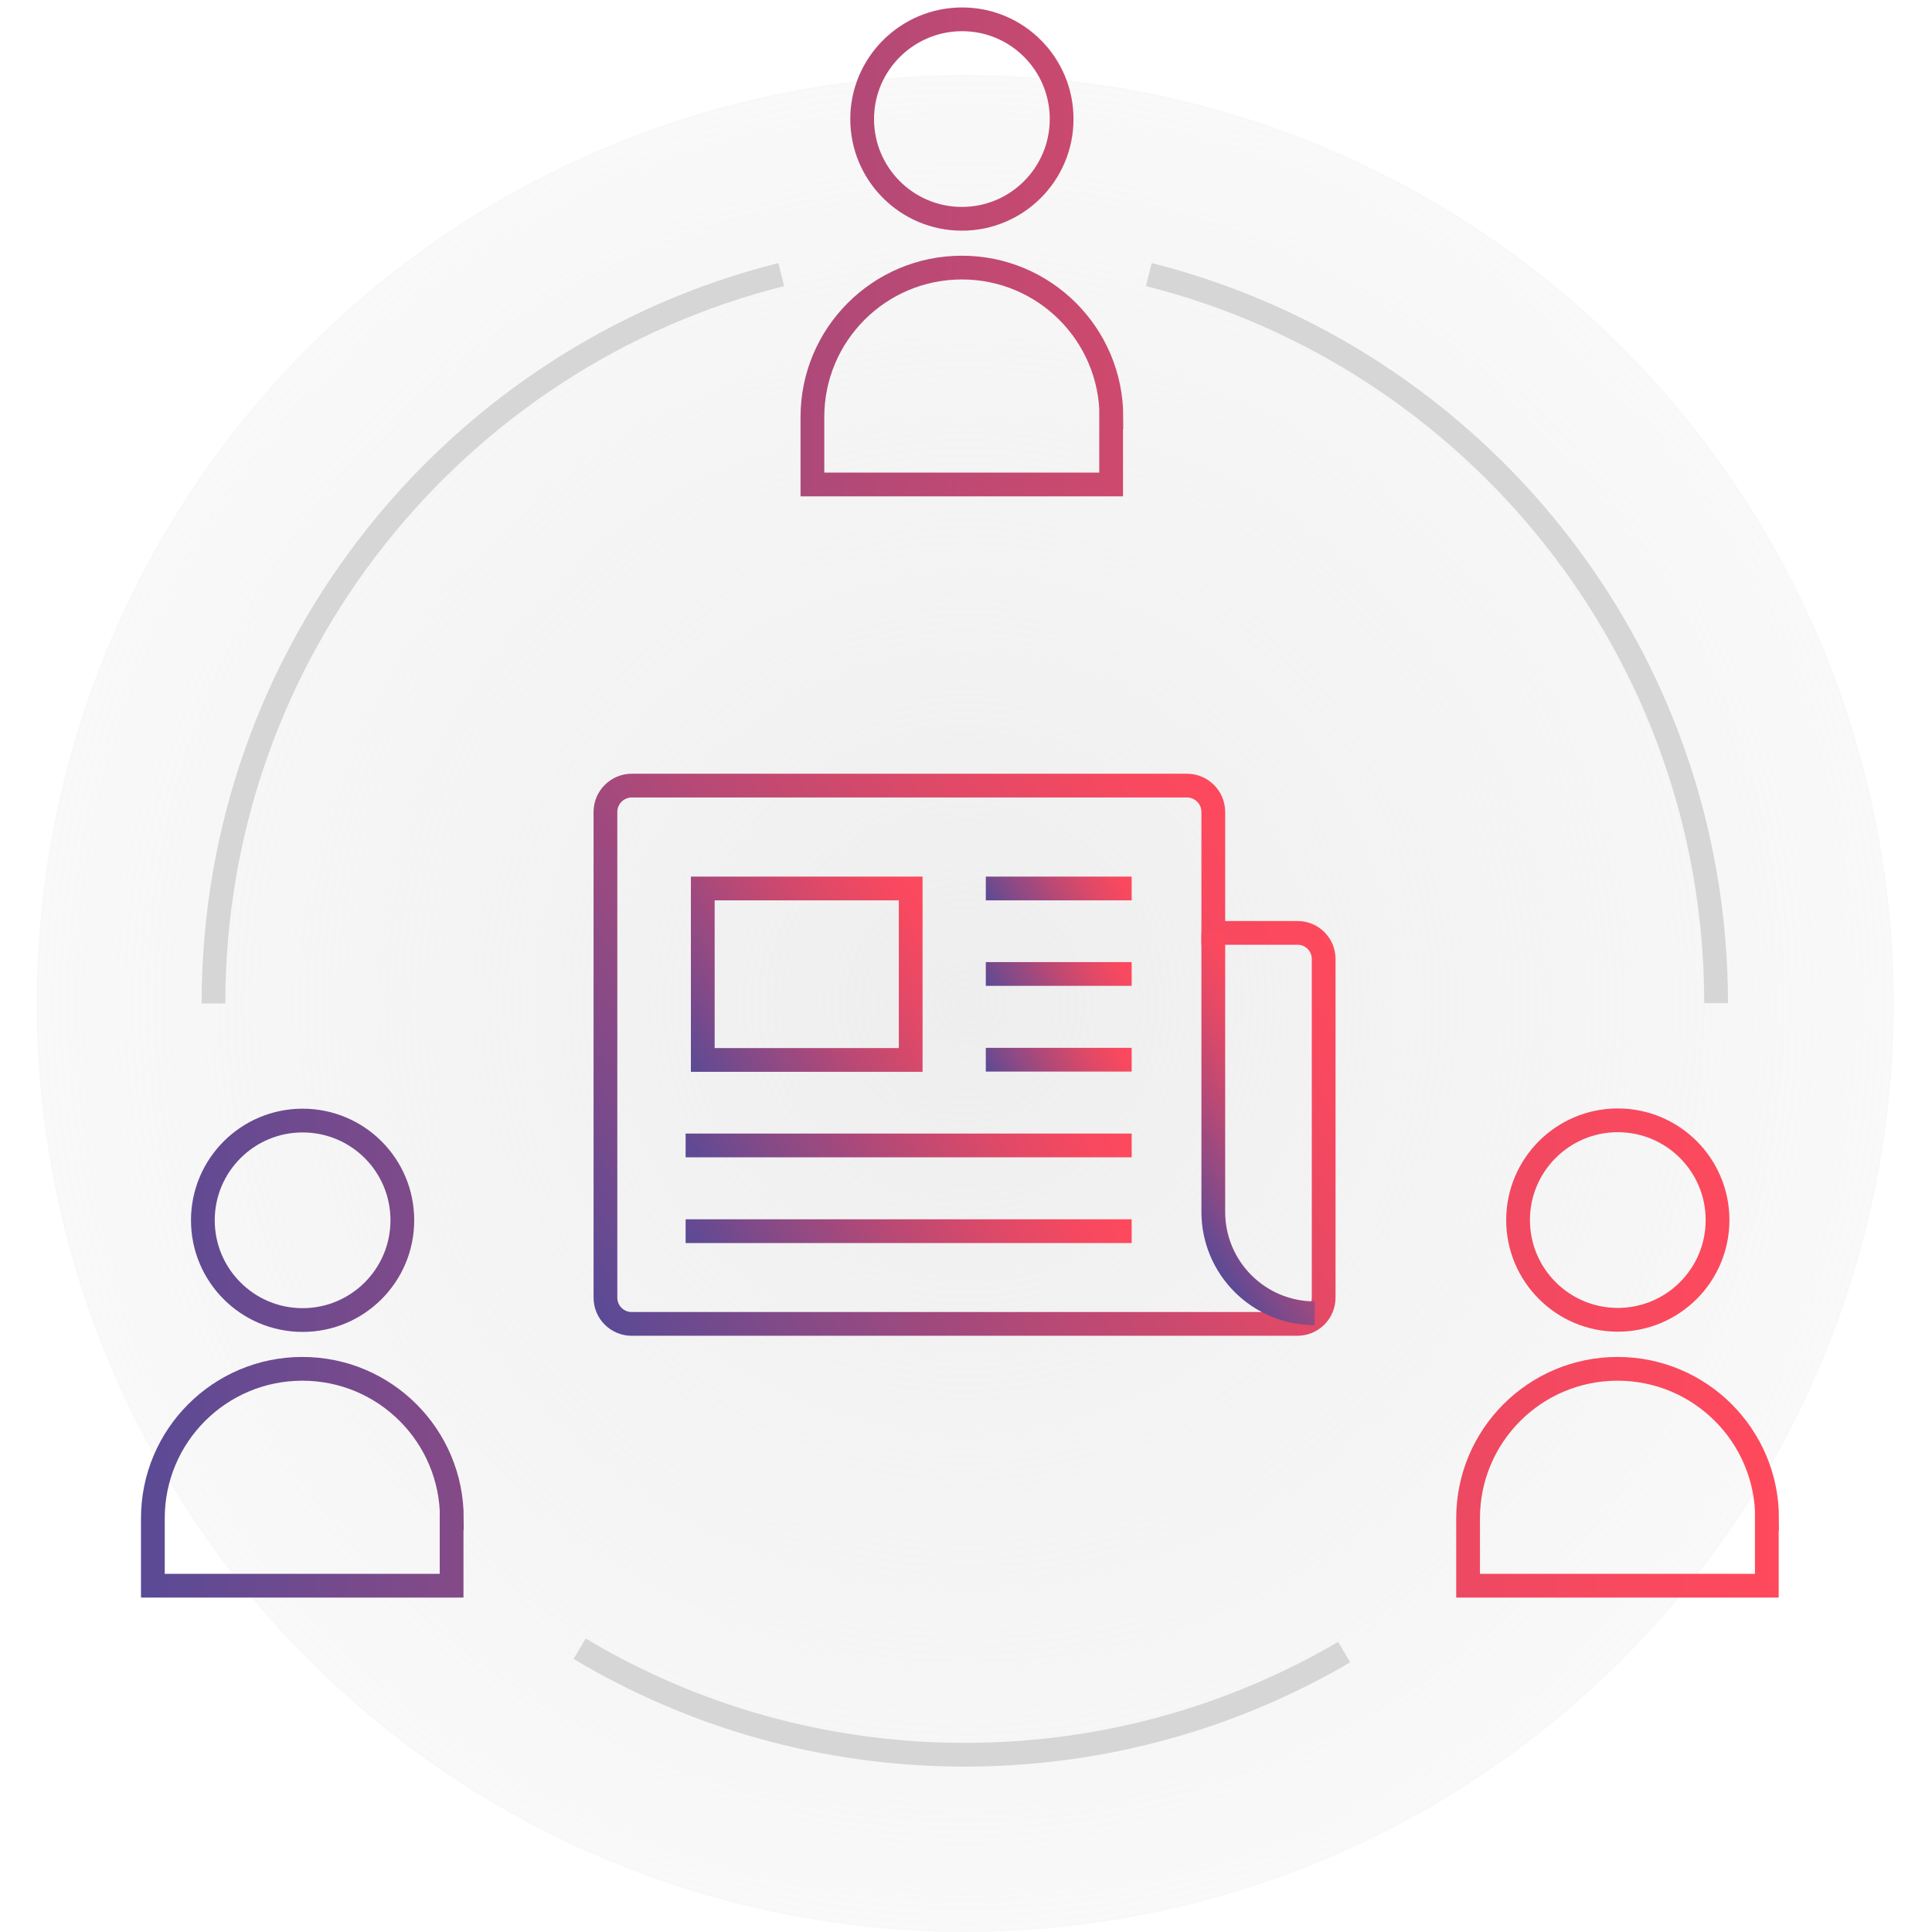
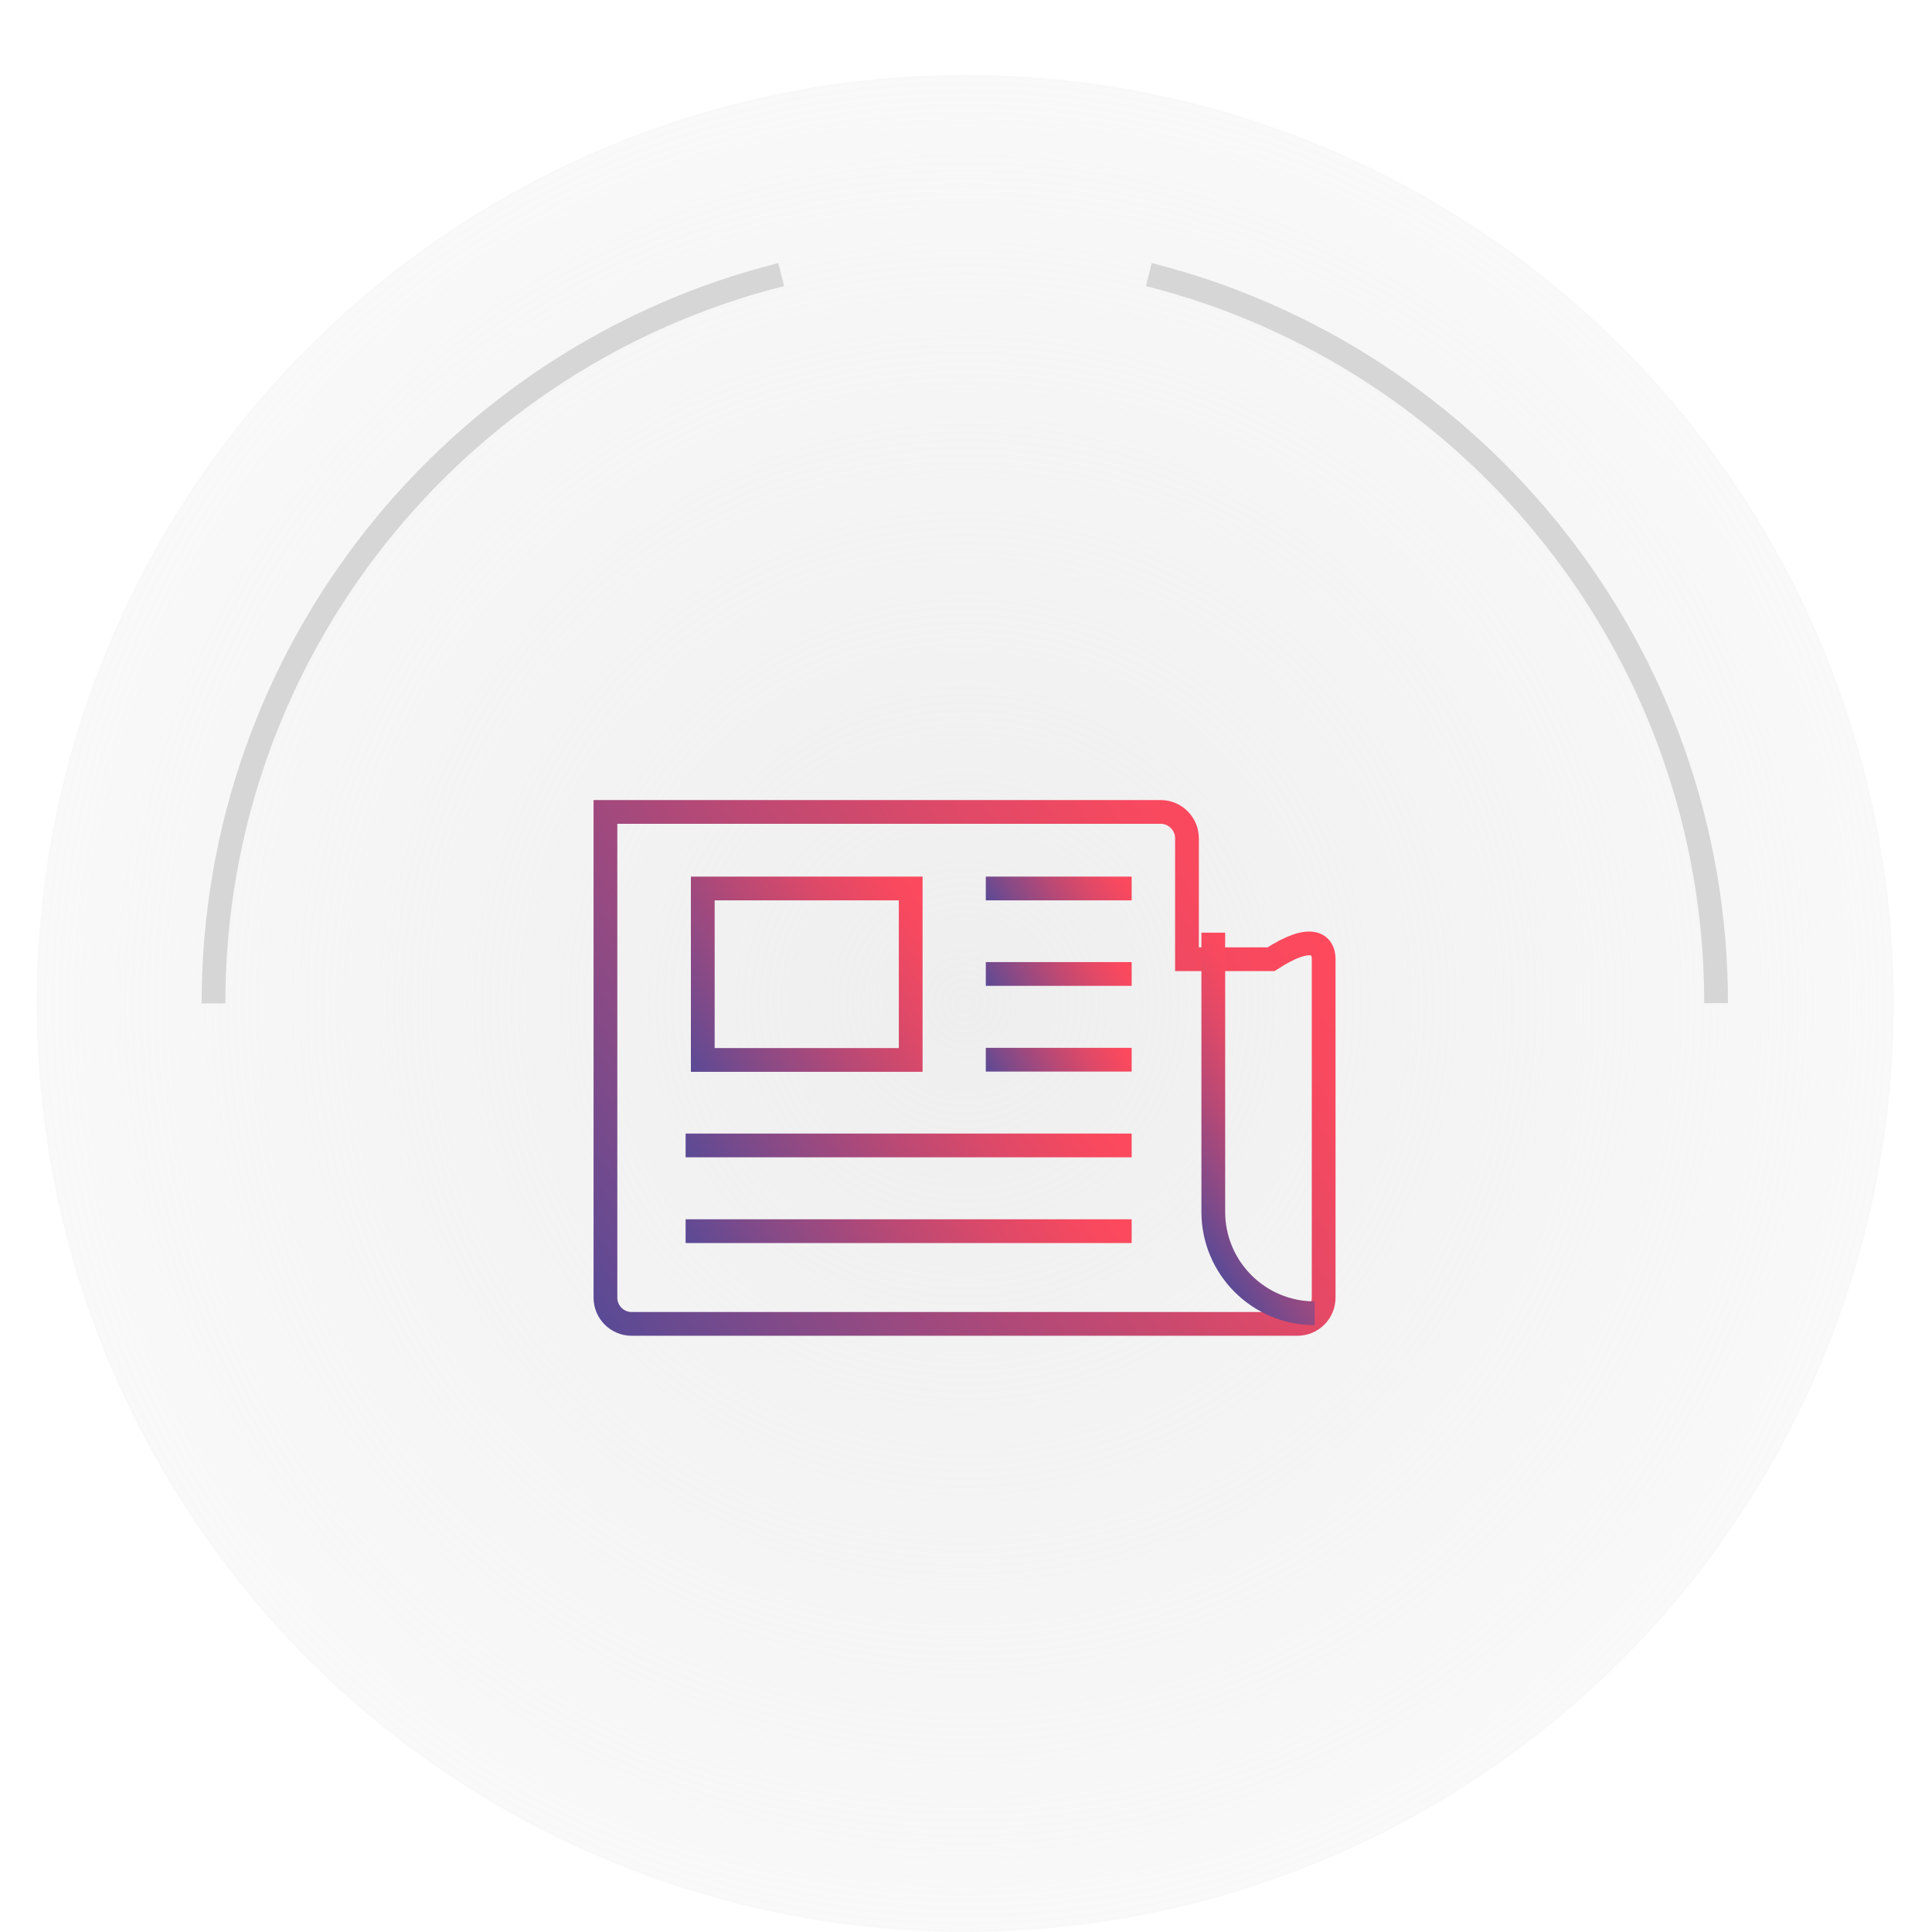
<svg xmlns="http://www.w3.org/2000/svg" version="1.1" id="Layer_1" x="0px" y="0px" viewBox="0 0 800 800" style="enable-background:new 0 0 800 800;" xml:space="preserve">
  <style type="text/css">
	.st0{fill:url(#SVGID_1_);}
	.st1{fill:none;stroke:url(#SVGID_2_);stroke-width:9.834;stroke-miterlimit:10;}
	.st2{fill:none;stroke:#D6D6D6;stroke-width:9.834;stroke-miterlimit:10;}
	.st3{fill:none;stroke:url(#SVGID_3_);stroke-width:9.834;stroke-miterlimit:10;}
	.st4{fill:none;stroke:url(#SVGID_4_);stroke-width:9.834;stroke-miterlimit:10;}
	.st5{fill:none;stroke:url(#SVGID_5_);stroke-width:9.834;stroke-miterlimit:10;}
	.st6{fill:none;stroke:url(#SVGID_6_);stroke-width:9.834;stroke-miterlimit:10;}
	.st7{fill:none;stroke:url(#SVGID_7_);stroke-width:9.834;stroke-miterlimit:10;}
	.st8{fill:none;stroke:url(#SVGID_8_);stroke-width:9.834;stroke-miterlimit:10;}
	.st9{fill:none;stroke:url(#SVGID_9_);stroke-width:9.834;stroke-miterlimit:10;}
	.st10{fill:none;stroke:url(#SVGID_10_);stroke-width:9.834;stroke-miterlimit:10;}
</style>
  <g>
    <radialGradient id="SVGID_1_" cx="399.692" cy="415.458" r="384.542" gradientUnits="userSpaceOnUse">
      <stop offset="0" style="stop-color:#EAEAEA;stop-opacity:0.8" />
      <stop offset="1" style="stop-color:#EAEAEA;stop-opacity:0.3" />
    </radialGradient>
    <circle class="st0" cx="399.7" cy="415.5" r="384.5" />
    <linearGradient id="SVGID_2_" gradientUnits="userSpaceOnUse" x1="58.449" y1="332.273" x2="736.659" y2="332.273">
      <stop offset="0" style="stop-color:#5A4A96" />
      <stop offset="0.173" style="stop-color:#804A89" />
      <stop offset="0.452" style="stop-color:#B64976" />
      <stop offset="0.693" style="stop-color:#DE4968" />
      <stop offset="0.883" style="stop-color:#F6495F" />
      <stop offset="1" style="stop-color:#FF495C" />
    </linearGradient>
-     <path class="st1" d="M166.6,505.3c0,22.8-18.5,41.3-41.3,41.3s-41.3-18.5-41.3-41.3s18.5-41.3,41.3-41.3S166.6,482.4,166.6,505.3z    M187.1,628.7c0-34.2-27.7-61.9-61.9-61.9h0c-34.2,0-61.9,27.7-61.9,61.9v27.9h123.7V628.7z M398.4,8C375.6,8,357,26.5,357,49.3   s18.5,41.3,41.3,41.3c22.8,0,41.3-18.5,41.3-41.3S421.2,8,398.4,8z M460.2,172.7c0-34.2-27.7-61.9-61.9-61.9h0   c-34.2,0-61.9,27.7-61.9,61.9v27.9h123.7V172.7z M669.9,463.9c-22.8,0-41.3,18.5-41.3,41.3s18.5,41.3,41.3,41.3   c22.8,0,41.3-18.5,41.3-41.3S692.7,463.9,669.9,463.9z M731.7,628.7c0-34.2-27.7-61.9-61.9-61.9h0c-34.2,0-61.9,27.7-61.9,61.9   v27.9h123.7V628.7z" />
-     <path class="st2" d="M556.6,684.1c-46.1,27-99.8,42.5-157.1,42.5c-58.3,0-112.8-16-159.5-43.9" />
    <path class="st2" d="M475.7,113.7c135,34,234.9,156.2,234.9,301.7" />
    <path class="st2" d="M88.4,415.5c0-145.6,100-267.9,235.1-301.8" />
    <g>
      <linearGradient id="SVGID_3_" gradientUnits="userSpaceOnUse" x1="243.625" y1="538.585" x2="527.298" y2="353.125">
        <stop offset="0" style="stop-color:#5A4A96" />
        <stop offset="0.173" style="stop-color:#804A89" />
        <stop offset="0.452" style="stop-color:#B64976" />
        <stop offset="0.693" style="stop-color:#DE4968" />
        <stop offset="0.883" style="stop-color:#F6495F" />
        <stop offset="1" style="stop-color:#FF495C" />
      </linearGradient>
-       <path class="st3" d="M548.1,397.1v140.2c0,6.1-4.9,10.9-10.9,10.9H261.6c-6,0-10.9-4.8-10.9-10.9V336.2c0-6,4.9-10.9,10.9-10.9    h229.9c6,0,10.9,4.9,10.9,10.9v50.1h34.8C543.2,386.2,548.1,391.1,548.1,397.1z" />
+       <path class="st3" d="M548.1,397.1v140.2c0,6.1-4.9,10.9-10.9,10.9H261.6c-6,0-10.9-4.8-10.9-10.9V336.2h229.9c6,0,10.9,4.9,10.9,10.9v50.1h34.8C543.2,386.2,548.1,391.1,548.1,397.1z" />
      <linearGradient id="SVGID_4_" gradientUnits="userSpaceOnUse" x1="482.382" y1="492.741" x2="548.64" y2="449.423">
        <stop offset="0" style="stop-color:#5A4A96" />
        <stop offset="0.173" style="stop-color:#804A89" />
        <stop offset="0.452" style="stop-color:#B64976" />
        <stop offset="0.693" style="stop-color:#DE4968" />
        <stop offset="0.883" style="stop-color:#F6495F" />
        <stop offset="1" style="stop-color:#FF495C" />
      </linearGradient>
      <path class="st4" d="M502.4,386.2v115.6c0,23.2,18.8,42,42,42" />
    </g>
    <linearGradient id="SVGID_5_" gradientUnits="userSpaceOnUse" x1="281.95" y1="437.41" x2="386.161" y2="369.279">
      <stop offset="0" style="stop-color:#5A4A96" />
      <stop offset="0.173" style="stop-color:#804A89" />
      <stop offset="0.452" style="stop-color:#B64976" />
      <stop offset="0.693" style="stop-color:#DE4968" />
      <stop offset="0.883" style="stop-color:#F6495F" />
      <stop offset="1" style="stop-color:#FF495C" />
    </linearGradient>
    <rect x="291" y="367.9" class="st5" width="86.1" height="71" />
    <linearGradient id="SVGID_6_" gradientUnits="userSpaceOnUse" x1="414.972" y1="383.161" x2="461.767" y2="352.567">
      <stop offset="0" style="stop-color:#5A4A96" />
      <stop offset="0.173" style="stop-color:#804A89" />
      <stop offset="0.452" style="stop-color:#B64976" />
      <stop offset="0.693" style="stop-color:#DE4968" />
      <stop offset="0.883" style="stop-color:#F6495F" />
      <stop offset="1" style="stop-color:#FF495C" />
    </linearGradient>
    <line class="st6" x1="408.2" y1="367.9" x2="468.6" y2="367.9" />
    <linearGradient id="SVGID_7_" gradientUnits="userSpaceOnUse" x1="414.972" y1="418.641" x2="461.767" y2="388.047">
      <stop offset="0" style="stop-color:#5A4A96" />
      <stop offset="0.173" style="stop-color:#804A89" />
      <stop offset="0.452" style="stop-color:#B64976" />
      <stop offset="0.693" style="stop-color:#DE4968" />
      <stop offset="0.883" style="stop-color:#F6495F" />
      <stop offset="1" style="stop-color:#FF495C" />
    </linearGradient>
    <line class="st7" x1="408.2" y1="403.3" x2="468.6" y2="403.3" />
    <linearGradient id="SVGID_8_" gradientUnits="userSpaceOnUse" x1="414.972" y1="454.121" x2="461.767" y2="423.527">
      <stop offset="0" style="stop-color:#5A4A96" />
      <stop offset="0.173" style="stop-color:#804A89" />
      <stop offset="0.452" style="stop-color:#B64976" />
      <stop offset="0.693" style="stop-color:#DE4968" />
      <stop offset="0.883" style="stop-color:#F6495F" />
      <stop offset="1" style="stop-color:#FF495C" />
    </linearGradient>
    <line class="st8" x1="408.2" y1="438.8" x2="468.6" y2="438.8" />
    <linearGradient id="SVGID_9_" gradientUnits="userSpaceOnUse" x1="309.277" y1="518.068" x2="443.156" y2="430.541">
      <stop offset="0" style="stop-color:#5A4A96" />
      <stop offset="0.173" style="stop-color:#804A89" />
      <stop offset="0.452" style="stop-color:#B64976" />
      <stop offset="0.693" style="stop-color:#DE4968" />
      <stop offset="0.883" style="stop-color:#F6495F" />
      <stop offset="1" style="stop-color:#FF495C" />
    </linearGradient>
    <line class="st9" x1="283.9" y1="474.3" x2="468.6" y2="474.3" />
    <linearGradient id="SVGID_10_" gradientUnits="userSpaceOnUse" x1="309.277" y1="553.548" x2="443.156" y2="466.021">
      <stop offset="0" style="stop-color:#5A4A96" />
      <stop offset="0.173" style="stop-color:#804A89" />
      <stop offset="0.452" style="stop-color:#B64976" />
      <stop offset="0.693" style="stop-color:#DE4968" />
      <stop offset="0.883" style="stop-color:#F6495F" />
      <stop offset="1" style="stop-color:#FF495C" />
    </linearGradient>
    <line class="st10" x1="283.9" y1="509.8" x2="468.6" y2="509.8" />
  </g>
</svg>